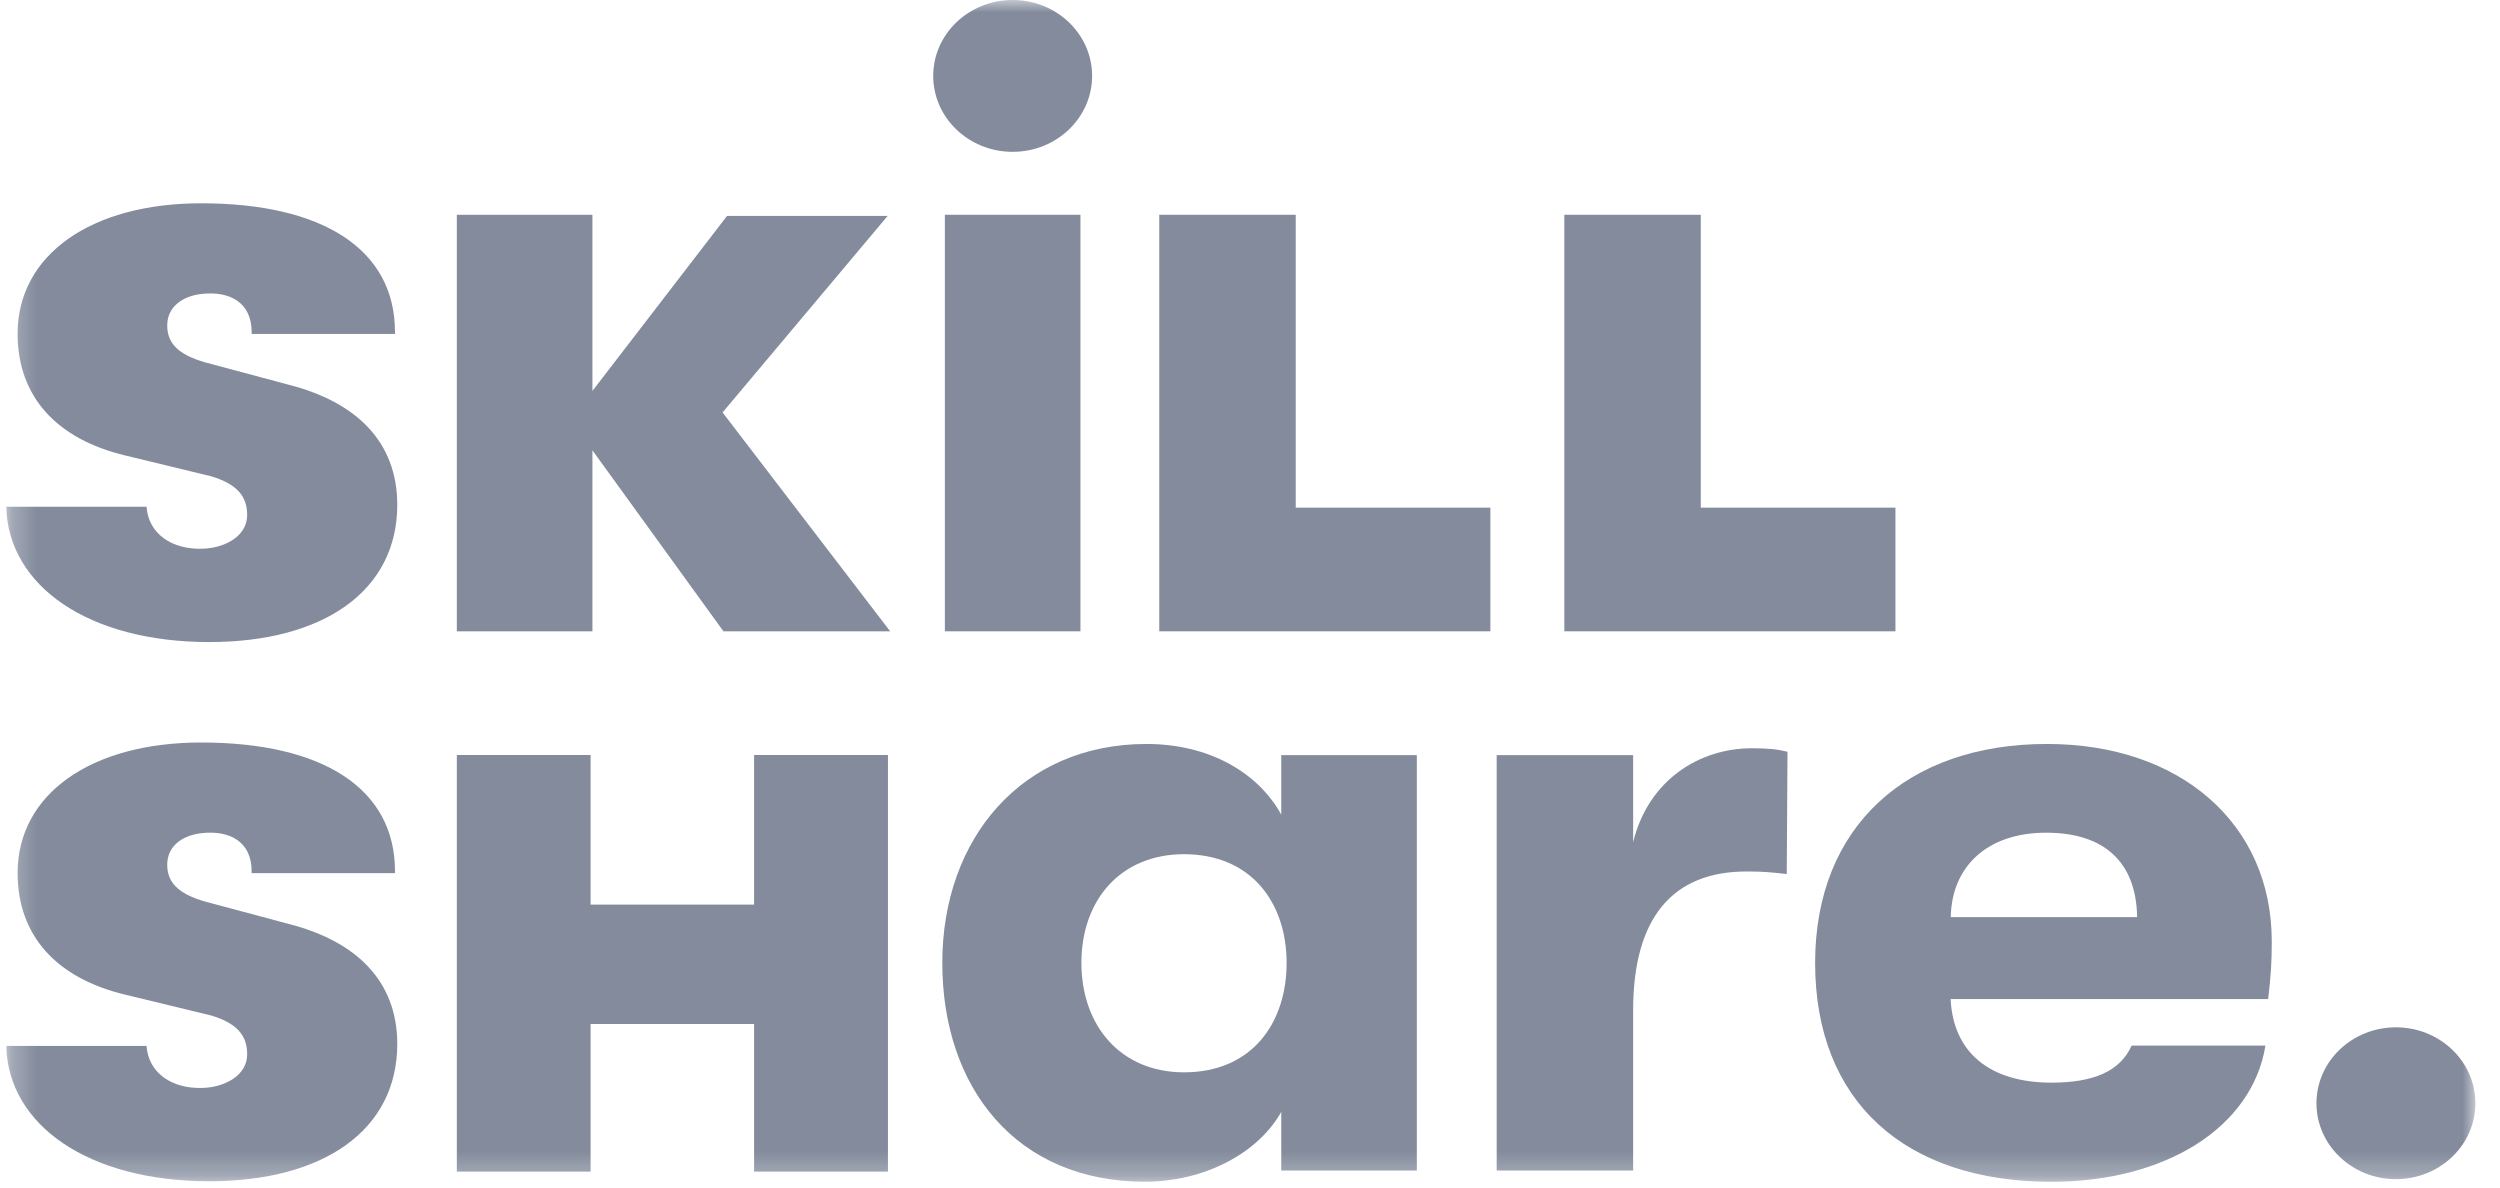
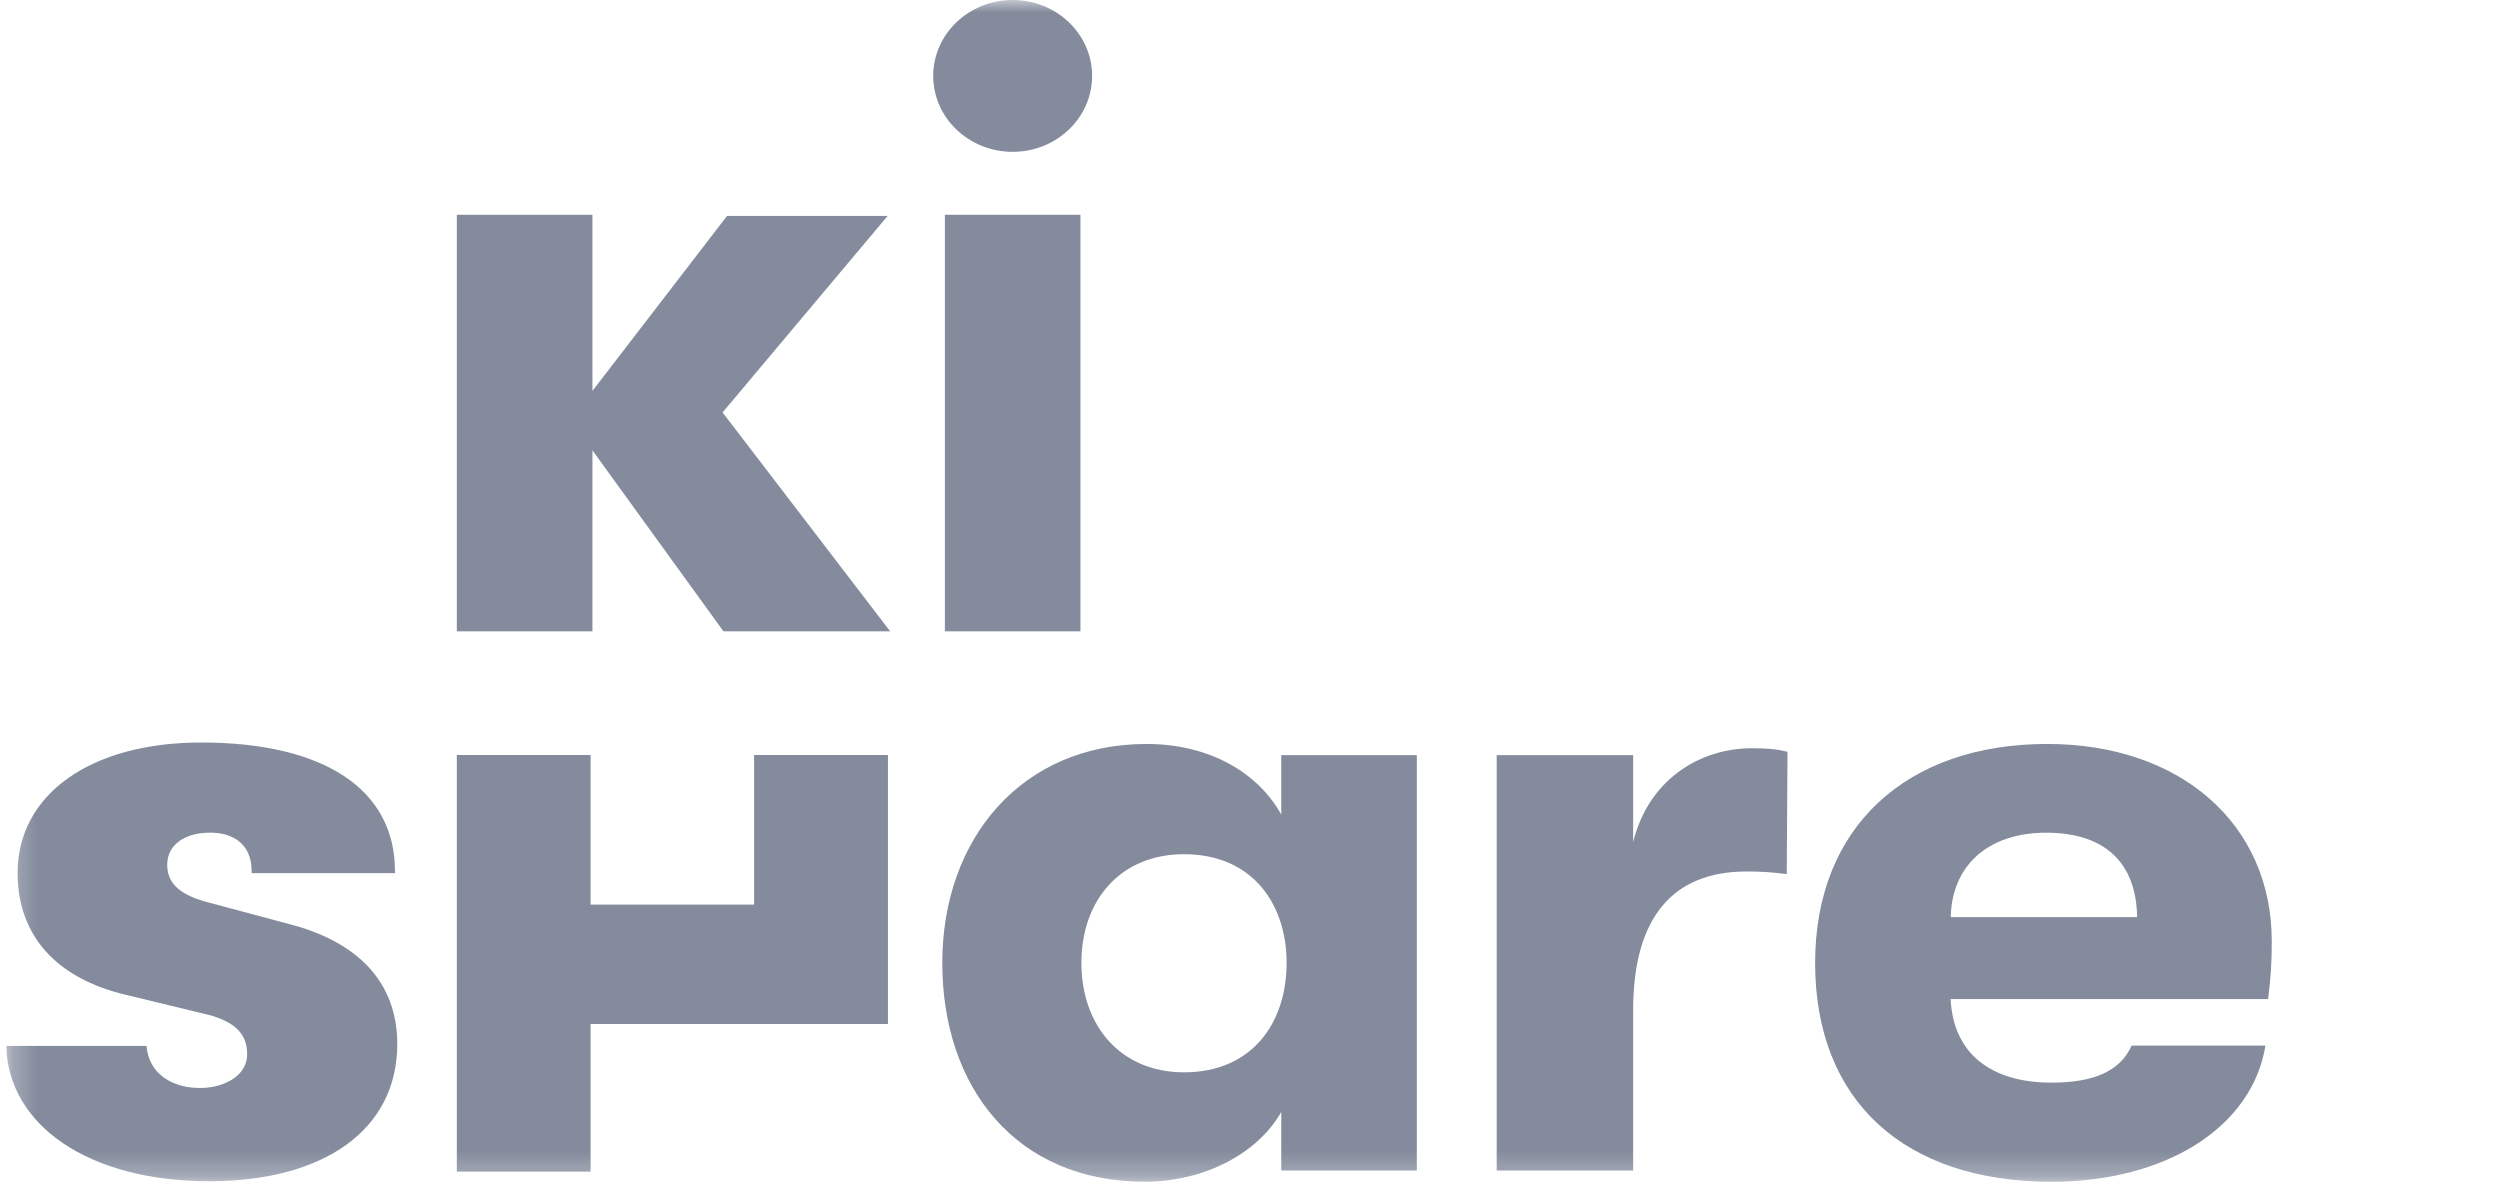
<svg xmlns="http://www.w3.org/2000/svg" width="101" height="48" viewBox="0 0 101 48" fill="none">
  <g id="Online Classes for Creatives _ Skillshare-2 1" clip-path="url(#clip0_881_1795)">
    <g id="Clip path group">
      <mask id="mask0_881_1795" style="mask-type:luminance" maskUnits="userSpaceOnUse" x="0" y="0" width="101" height="48">
        <g id="clip0">
          <path id="Vector" d="M100.005 0H0.25V47.744H100.005V0Z" fill="white" />
        </g>
      </mask>
      <g mask="url(#mask0_881_1795)">
        <g id="Group">
          <path id="Vector_2" d="M29.227 25.505L23.934 18.193V25.505H18.456V8.677H23.934V15.793L29.372 8.724H35.86L29.192 16.663L35.963 25.505H29.227Z" fill="#838B9C" />
-           <path id="Vector_3" d="M96.795 47.638C98.568 47.638 100.005 46.265 100.005 44.571C100.005 42.878 98.568 41.504 96.795 41.504C95.023 41.504 93.585 42.878 93.585 44.571C93.585 46.265 95.023 47.638 96.795 47.638Z" fill="#838B9C" />
          <path id="Vector_4" d="M40.911 6.134C42.684 6.134 44.121 4.761 44.121 3.067C44.121 1.373 42.684 0 40.911 0C39.139 0 37.702 1.373 37.702 3.067C37.702 4.761 39.139 6.134 40.911 6.134Z" fill="#838B9C" />
          <path id="Vector_5" d="M43.65 8.677H38.173V25.505H43.65V8.677Z" fill="#838B9C" />
          <path id="Vector_6" d="M38.069 38.899C38.069 33.884 41.276 30.056 46.321 30.056C48.843 30.056 50.824 31.206 51.763 32.911V30.508H57.24V47.289H51.763V44.92C50.824 46.591 48.663 47.741 46.25 47.741C41.063 47.744 38.069 43.948 38.069 38.899ZM51.979 38.899C51.979 36.496 50.573 34.51 47.834 34.51C45.276 34.51 43.689 36.355 43.689 38.899C43.689 41.439 45.273 43.322 47.834 43.322C50.576 43.322 51.979 41.336 51.979 38.899Z" fill="#838B9C" />
          <path id="Vector_7" d="M60.466 30.508H65.979V34.024C66.592 31.518 68.647 30.23 70.772 30.23C71.421 30.23 71.782 30.265 72.215 30.371L72.185 35.311C71.537 35.239 71.24 35.208 70.556 35.208C67.566 35.208 65.979 37.088 65.979 40.812V47.289H60.466V30.508Z" fill="#838B9C" />
          <path id="Vector_8" d="M73.331 38.899C73.331 33.397 77.043 30.056 82.698 30.056C88.105 30.056 91.779 33.295 91.779 38.029C91.779 38.899 91.743 39.422 91.634 40.361H78.805C78.911 42.555 80.427 43.739 82.876 43.739C84.569 43.739 85.65 43.287 86.118 42.243H91.524C90.985 45.55 87.489 47.744 82.876 47.744C76.969 47.744 73.331 44.506 73.331 38.899ZM86.34 37.053C86.305 34.825 85.008 33.641 82.666 33.641C80.289 33.641 78.847 34.999 78.811 37.053H86.34Z" fill="#838B9C" />
-           <path id="Vector_9" d="M52.347 20.509V8.677H46.834V20.68V25.505H52.347H60.211V20.509H52.347Z" fill="#838B9C" />
-           <path id="Vector_10" d="M68.711 20.509V8.677H63.199V20.68V25.505H68.711H76.576V20.509H68.711Z" fill="#838B9C" />
-           <path id="Vector_11" d="M30.466 30.502V36.546H23.86V30.502H18.456V36.546V41.37V47.333H23.86V41.37H30.466V47.333H35.873V41.37V36.546V30.502H30.466Z" fill="#838B9C" />
+           <path id="Vector_11" d="M30.466 30.502V36.546H23.86V30.502H18.456V36.546V41.37V47.333H23.86V41.37H30.466H35.873V41.37V36.546V30.502H30.466Z" fill="#838B9C" />
          <path id="Vector_12" d="M11.656 37.325L8.289 36.424C7.15 36.097 6.756 35.614 6.756 34.931C6.756 34.186 7.363 33.747 8.147 33.659C9.285 33.532 10.166 34.008 10.166 35.196V35.274H15.96V35.196H15.957C15.957 31.845 13.024 29.997 8.127 29.997C3.663 29.997 0.711 32.092 0.711 35.268C0.711 37.814 2.295 39.525 5.066 40.186L8.54 41.028C9.573 41.343 9.989 41.832 9.985 42.599C9.982 43.437 9.111 43.911 8.221 43.951C6.931 44.008 5.992 43.331 5.921 42.256H0.25C0.334 45.466 3.585 47.723 8.453 47.723C13.06 47.723 16.05 45.666 16.05 42.175C16.047 39.628 14.392 38.023 11.656 37.325Z" fill="#838B9C" />
-           <path id="Vector_13" d="M11.656 15.541L8.289 14.64C7.15 14.313 6.756 13.829 6.756 13.147C6.756 12.402 7.363 11.963 8.147 11.875C9.285 11.747 10.166 12.224 10.166 13.412V13.49H15.96V13.412H15.957C15.957 10.061 13.024 8.213 8.127 8.213C3.663 8.213 0.711 10.307 0.711 13.483C0.711 16.03 2.295 17.741 5.066 18.402L8.54 19.244C9.573 19.558 9.989 20.048 9.985 20.814C9.982 21.653 9.111 22.127 8.221 22.167C6.931 22.223 5.992 21.547 5.921 20.472H0.25C0.334 23.682 3.585 25.939 8.453 25.939C13.06 25.939 16.05 23.881 16.05 20.391C16.047 17.844 14.392 16.239 11.656 15.541Z" fill="#838B9C" />
        </g>
      </g>
    </g>
  </g>
  <defs>
    <clipPath id="clip0_881_1795">
      <rect width="100" height="48" fill="white" transform="translate(0.25)" />
    </clipPath>
  </defs>
</svg>